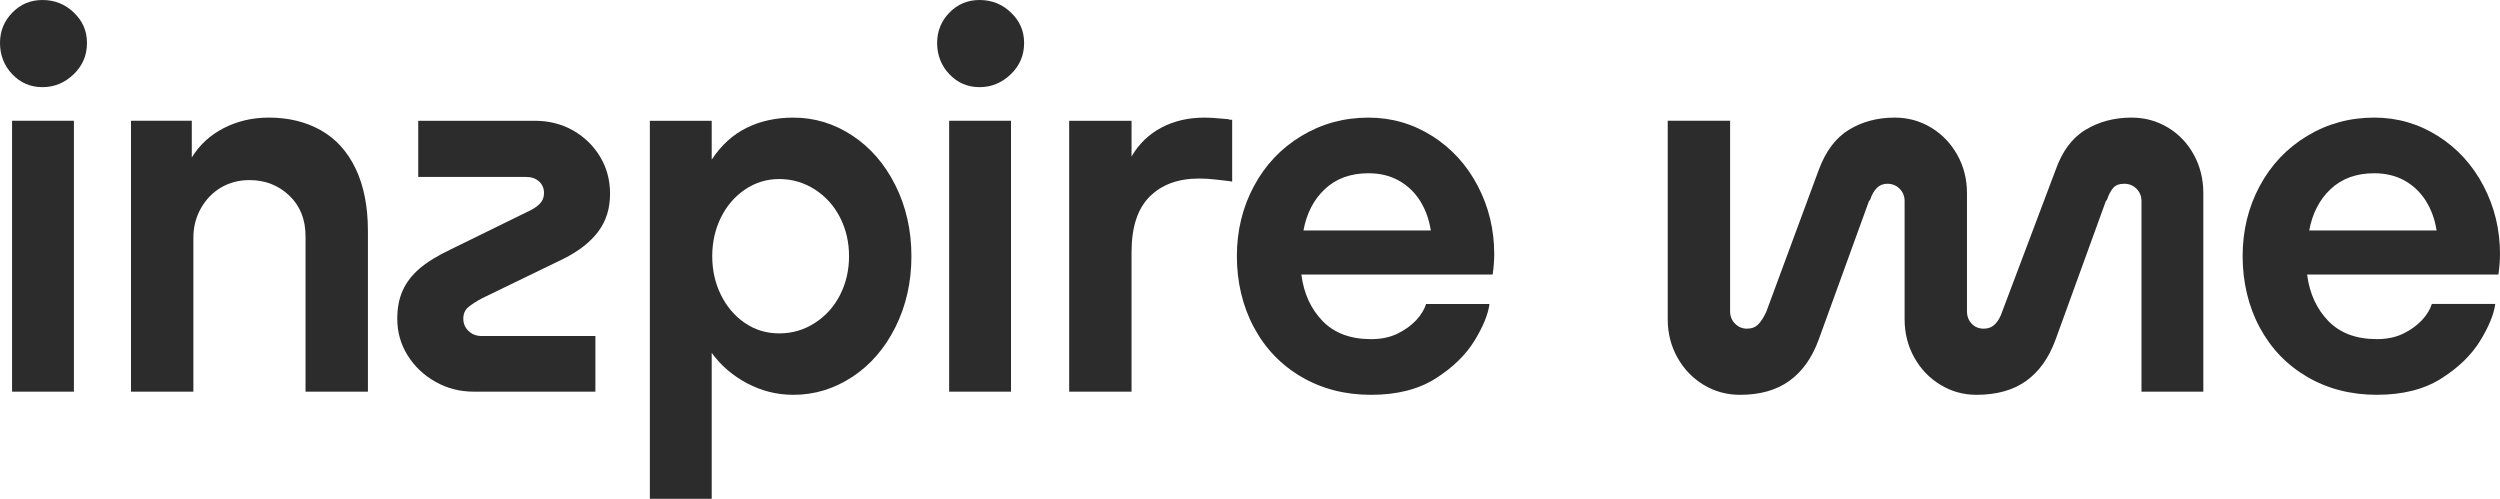
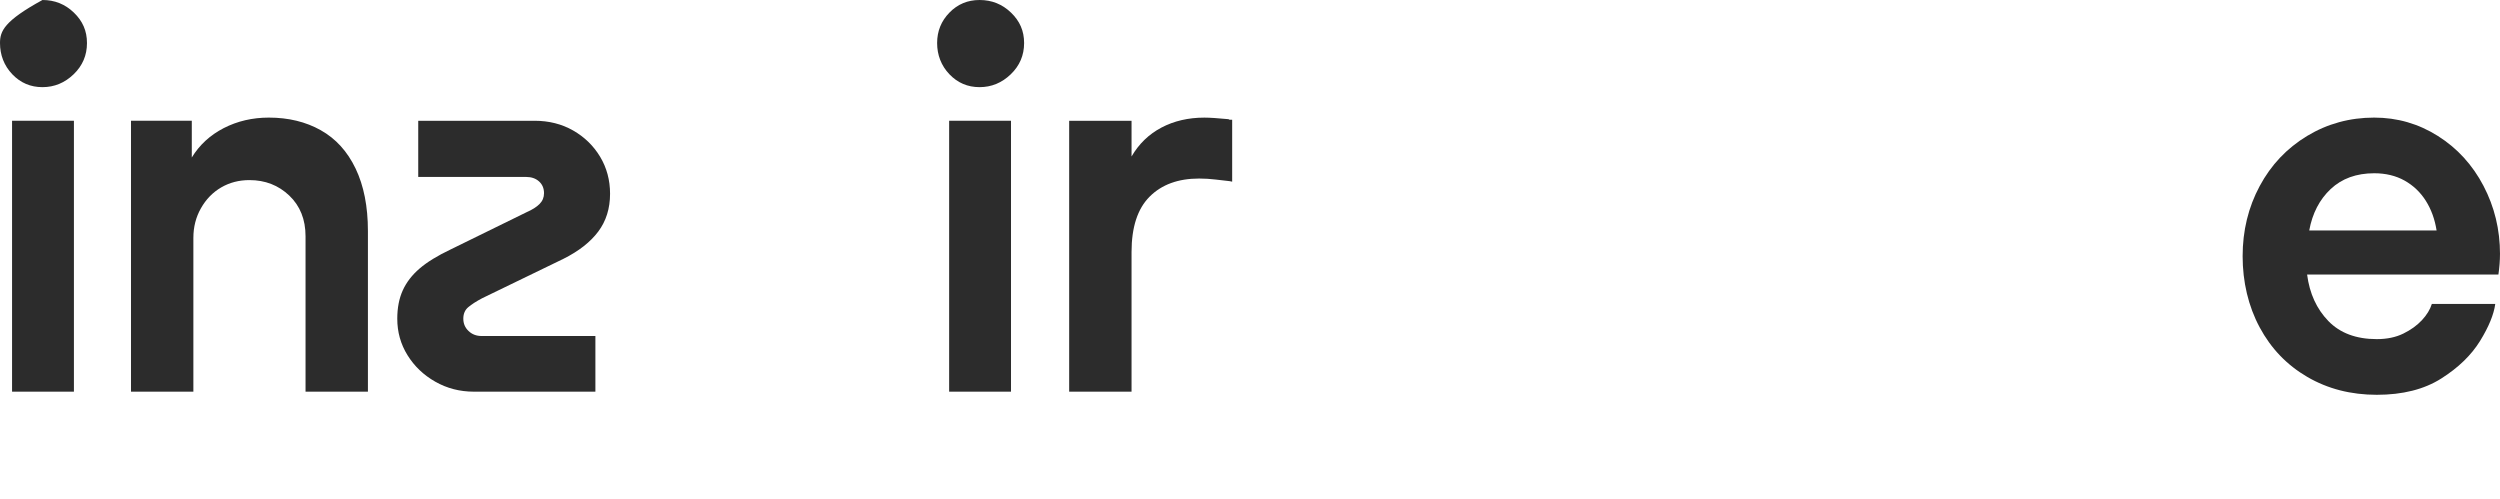
<svg xmlns="http://www.w3.org/2000/svg" fill="none" viewBox="0 0 406 81" height="81" width="406">
-   <path fill="#2C2C2C" d="M6.895 0C4.967 0 3.333 0.681 2.003 2.047C0.667 3.409 0 5.06 0 6.992C0 8.924 0.667 10.672 2 12.065C3.333 13.458 4.963 14.153 6.892 14.153C8.82 14.153 10.509 13.458 11.957 12.065C13.405 10.672 14.125 8.981 14.125 6.992C14.125 5.002 13.415 3.409 11.997 2.047C10.583 0.681 8.881 0 6.895 0Z" />
+   <path fill="#2C2C2C" d="M6.895 0C0.667 3.409 0 5.06 0 6.992C0 8.924 0.667 10.672 2 12.065C3.333 13.458 4.963 14.153 6.892 14.153C8.82 14.153 10.509 13.458 11.957 12.065C13.405 10.672 14.125 8.981 14.125 6.992C14.125 5.002 13.415 3.409 11.997 2.047C10.583 0.681 8.881 0 6.895 0Z" />
  <path fill="#2C2C2C" d="M12.004 19.61H1.959V63.607H12.004V19.61Z" />
  <path fill="#2C2C2C" d="M52.09 21.145C49.651 19.779 46.842 19.098 43.662 19.098C40.992 19.098 38.556 19.667 36.34 20.802C34.128 21.941 32.395 23.531 31.147 25.578V19.61H21.274V63.607H31.404V38.626C31.404 36.864 31.814 35.257 32.639 33.81C33.461 32.359 34.554 31.238 35.917 30.441C37.281 29.645 38.81 29.248 40.512 29.248C43.066 29.248 45.222 30.089 46.981 31.763C48.74 33.441 49.62 35.643 49.62 38.372V63.611H59.75V37.521C59.75 33.542 59.083 30.16 57.75 27.374C56.417 24.588 54.529 22.514 52.09 21.148V21.145Z" />
  <path fill="#2C2C2C" d="M93.072 21.189C91.228 20.138 89.141 19.613 86.816 19.613H67.921V28.736H85.456C86.309 28.736 87.002 28.98 87.54 29.462C88.078 29.946 88.349 30.583 88.349 31.38C88.349 32.061 88.106 32.644 87.625 33.129C87.141 33.613 86.448 34.054 85.541 34.45L73.198 40.503C71.04 41.527 69.355 42.564 68.134 43.615C66.912 44.665 66.005 45.845 65.41 47.153C64.815 48.461 64.517 49.996 64.517 51.759C64.517 53.921 65.068 55.893 66.178 57.683C67.288 59.472 68.787 60.909 70.688 61.987C72.59 63.068 74.674 63.607 76.944 63.607H96.692V54.568H78.223C77.37 54.568 76.663 54.3 76.095 53.758C75.526 53.219 75.242 52.552 75.242 51.755C75.242 50.959 75.509 50.335 76.051 49.881C76.589 49.427 77.34 48.942 78.307 48.431L91.499 42.035C93.996 40.785 95.884 39.307 97.159 37.602C98.435 35.898 99.074 33.85 99.074 31.465C99.074 29.248 98.533 27.245 97.457 25.452C96.378 23.663 94.916 22.243 93.072 21.189Z" />
-   <path fill="#2C2C2C" d="M138.395 21.999C135.445 20.067 132.268 19.101 128.861 19.101C126.022 19.101 123.485 19.654 121.242 20.765C118.999 21.873 117.114 23.595 115.581 25.923V19.613H105.536V81.003H115.581V57.3C117.057 59.347 118.972 60.994 121.326 62.245C123.681 63.495 126.192 64.119 128.861 64.119C132.265 64.119 135.442 63.153 138.395 61.221C141.346 59.289 143.687 56.588 145.419 53.121C147.148 49.654 148.014 45.818 148.014 41.612C148.014 37.406 147.148 33.569 145.419 30.102C143.687 26.635 141.346 23.934 138.395 22.002V21.999ZM136.436 47.875C135.472 49.779 134.109 51.301 132.349 52.436C130.59 53.575 128.661 54.141 126.56 54.141C124.459 54.141 122.588 53.572 120.944 52.436C119.296 51.301 118.007 49.779 117.07 47.875C116.133 45.97 115.666 43.882 115.666 41.608C115.666 39.334 116.133 37.246 117.07 35.342C118.007 33.437 119.31 31.919 120.985 30.78C122.656 29.645 124.517 29.075 126.56 29.075C128.604 29.075 130.59 29.645 132.349 30.78C134.109 31.919 135.469 33.437 136.436 35.342C137.401 37.246 137.884 39.334 137.884 41.608C137.884 43.882 137.401 45.97 136.436 47.875Z" />
  <path fill="#2C2C2C" d="M164.187 19.61H154.141V63.607H164.187V19.61Z" />
  <path fill="#2C2C2C" d="M159.081 0C157.152 0 155.518 0.681 154.189 2.047C152.856 3.413 152.189 5.06 152.189 6.992C152.189 8.924 152.856 10.672 154.189 12.065C155.522 13.458 157.152 14.153 159.081 14.153C161.009 14.153 162.698 13.458 164.146 12.065C165.594 10.672 166.315 8.981 166.315 6.992C166.315 5.002 165.604 3.409 164.186 2.047C162.769 0.681 161.064 0 159.081 0Z" />
  <path fill="#2C2C2C" d="M199.509 19.355C197.749 19.186 196.443 19.101 195.594 19.101C192.982 19.101 190.658 19.643 188.614 20.721C186.571 21.802 184.953 23.365 183.763 25.412V19.613H173.633V63.611H183.763V40.93C183.763 36.894 184.74 33.895 186.699 31.936C188.658 29.973 191.338 28.994 194.741 28.994C195.648 28.994 196.558 29.052 197.465 29.163C198.372 29.279 199.109 29.363 199.678 29.418L200.104 29.502V19.44H199.722C199.637 19.44 199.566 19.413 199.509 19.355Z" />
-   <path fill="#2C2C2C" d="M232.577 22.084C229.427 20.094 225.98 19.101 222.234 19.101C218.262 19.101 214.629 20.098 211.34 22.084C208.048 24.073 205.48 26.788 203.636 30.228C201.792 33.667 200.868 37.46 200.868 41.612C200.868 45.763 201.789 49.725 203.636 53.165C205.48 56.605 208.061 59.289 211.381 61.221C214.7 63.153 218.458 64.119 222.657 64.119C226.856 64.119 230.344 63.238 233.125 61.475C235.906 59.713 238.004 57.679 239.425 55.378C240.843 53.077 241.665 51.074 241.895 49.366H231.596C231.312 50.274 230.774 51.155 229.979 52.01C229.184 52.86 228.175 53.585 226.957 54.182C225.736 54.778 224.305 55.077 222.661 55.077C219.311 55.077 216.689 54.097 214.788 52.135C212.886 50.173 211.736 47.658 211.34 44.587H242.409C242.578 43.394 242.663 42.286 242.663 41.263C242.663 37.284 241.77 33.59 239.98 30.177C238.193 26.767 235.724 24.066 232.574 22.077L232.577 22.084ZM211.682 37.429C212.192 34.644 213.353 32.4 215.17 30.695C216.987 28.991 219.341 28.137 222.234 28.137C224.105 28.137 225.753 28.536 227.171 29.329C228.588 30.126 229.738 31.221 230.618 32.614C231.498 34.006 232.08 35.613 232.364 37.429H211.682Z" />
-   <path fill="#2C2C2C" d="M352.08 20.718C350.293 19.64 348.321 19.098 346.166 19.098C343.385 19.098 340.901 19.752 338.719 21.06C336.533 22.368 334.903 24.554 333.823 27.625L325.142 50.647C324.858 51.501 324.475 52.169 323.991 52.65C323.508 53.131 322.899 53.375 322.161 53.375C321.366 53.375 320.713 53.108 320.202 52.565C319.691 52.026 319.438 51.359 319.438 50.562V31.377C319.438 29.102 318.913 27.028 317.864 25.151C316.812 23.276 315.394 21.799 313.608 20.718C311.822 19.64 309.849 19.098 307.694 19.098C304.913 19.098 302.446 19.752 300.288 21.06C298.129 22.368 296.485 24.554 295.352 27.625L286.839 50.647C286.443 51.501 286.017 52.169 285.564 52.65C285.11 53.135 284.484 53.375 283.693 53.375C282.955 53.375 282.316 53.108 281.778 52.565C281.236 52.026 280.969 51.359 280.969 50.562V19.61H270.839V51.84C270.839 54.114 271.364 56.188 272.413 58.066C273.461 59.94 274.882 61.421 276.669 62.499C278.455 63.58 280.428 64.119 282.583 64.119C285.817 64.119 288.483 63.366 290.584 61.858C292.682 60.353 294.272 58.12 295.352 55.165L303.522 32.654L303.691 32.485C303.976 31.631 304.344 30.98 304.798 30.522C305.251 30.068 305.82 29.841 306.5 29.841C307.295 29.841 307.961 30.112 308.499 30.651C309.037 31.194 309.308 31.861 309.308 32.654V51.84C309.308 54.114 309.832 56.188 310.881 58.066C311.93 59.94 313.351 61.421 315.137 62.499C316.924 63.58 318.869 64.119 320.967 64.119C324.255 64.119 326.952 63.366 329.053 61.858C331.151 60.353 332.741 58.12 333.82 55.165L341.991 32.654L342.16 32.485C342.444 31.631 342.783 30.98 343.182 30.522C343.578 30.068 344.173 29.841 344.968 29.841C345.763 29.841 346.43 30.112 346.968 30.651C347.506 31.194 347.776 31.861 347.776 32.654V63.604H357.821V31.373C357.821 29.099 357.31 27.025 356.289 25.147C355.267 23.273 353.863 21.796 352.077 20.714L352.08 20.718Z" />
  <path fill="#2C2C2C" d="M406 41.266C406 37.287 405.107 33.593 403.317 30.18C401.531 26.771 399.061 24.07 395.911 22.08C392.761 20.091 389.314 19.098 385.568 19.098C381.596 19.098 377.963 20.094 374.674 22.08C371.382 24.07 368.814 26.784 366.97 30.224C365.126 33.664 364.203 37.457 364.203 41.608C364.203 45.76 365.123 49.722 366.97 53.162C368.814 56.602 371.396 59.286 374.715 61.218C378.034 63.15 381.793 64.115 385.991 64.115C390.19 64.115 393.678 63.234 396.459 61.472C399.241 59.71 401.338 57.676 402.759 55.375C404.177 53.074 404.999 51.071 405.229 49.363H394.93C394.646 50.271 394.108 51.152 393.313 52.006C392.518 52.857 391.51 53.582 390.292 54.178C389.07 54.775 387.639 55.073 385.995 55.073C382.645 55.073 380.023 54.094 378.122 52.132C376.22 50.169 375.07 47.654 374.674 44.584H405.743C405.912 43.391 405.997 42.283 405.997 41.259L406 41.266ZM375.019 37.429C375.53 34.644 376.691 32.4 378.507 30.695C380.324 28.991 382.679 28.137 385.572 28.137C387.443 28.137 389.09 28.536 390.508 29.329C391.926 30.126 393.076 31.221 393.956 32.614C394.835 34.007 395.417 35.613 395.702 37.429H375.019Z" />
</svg>